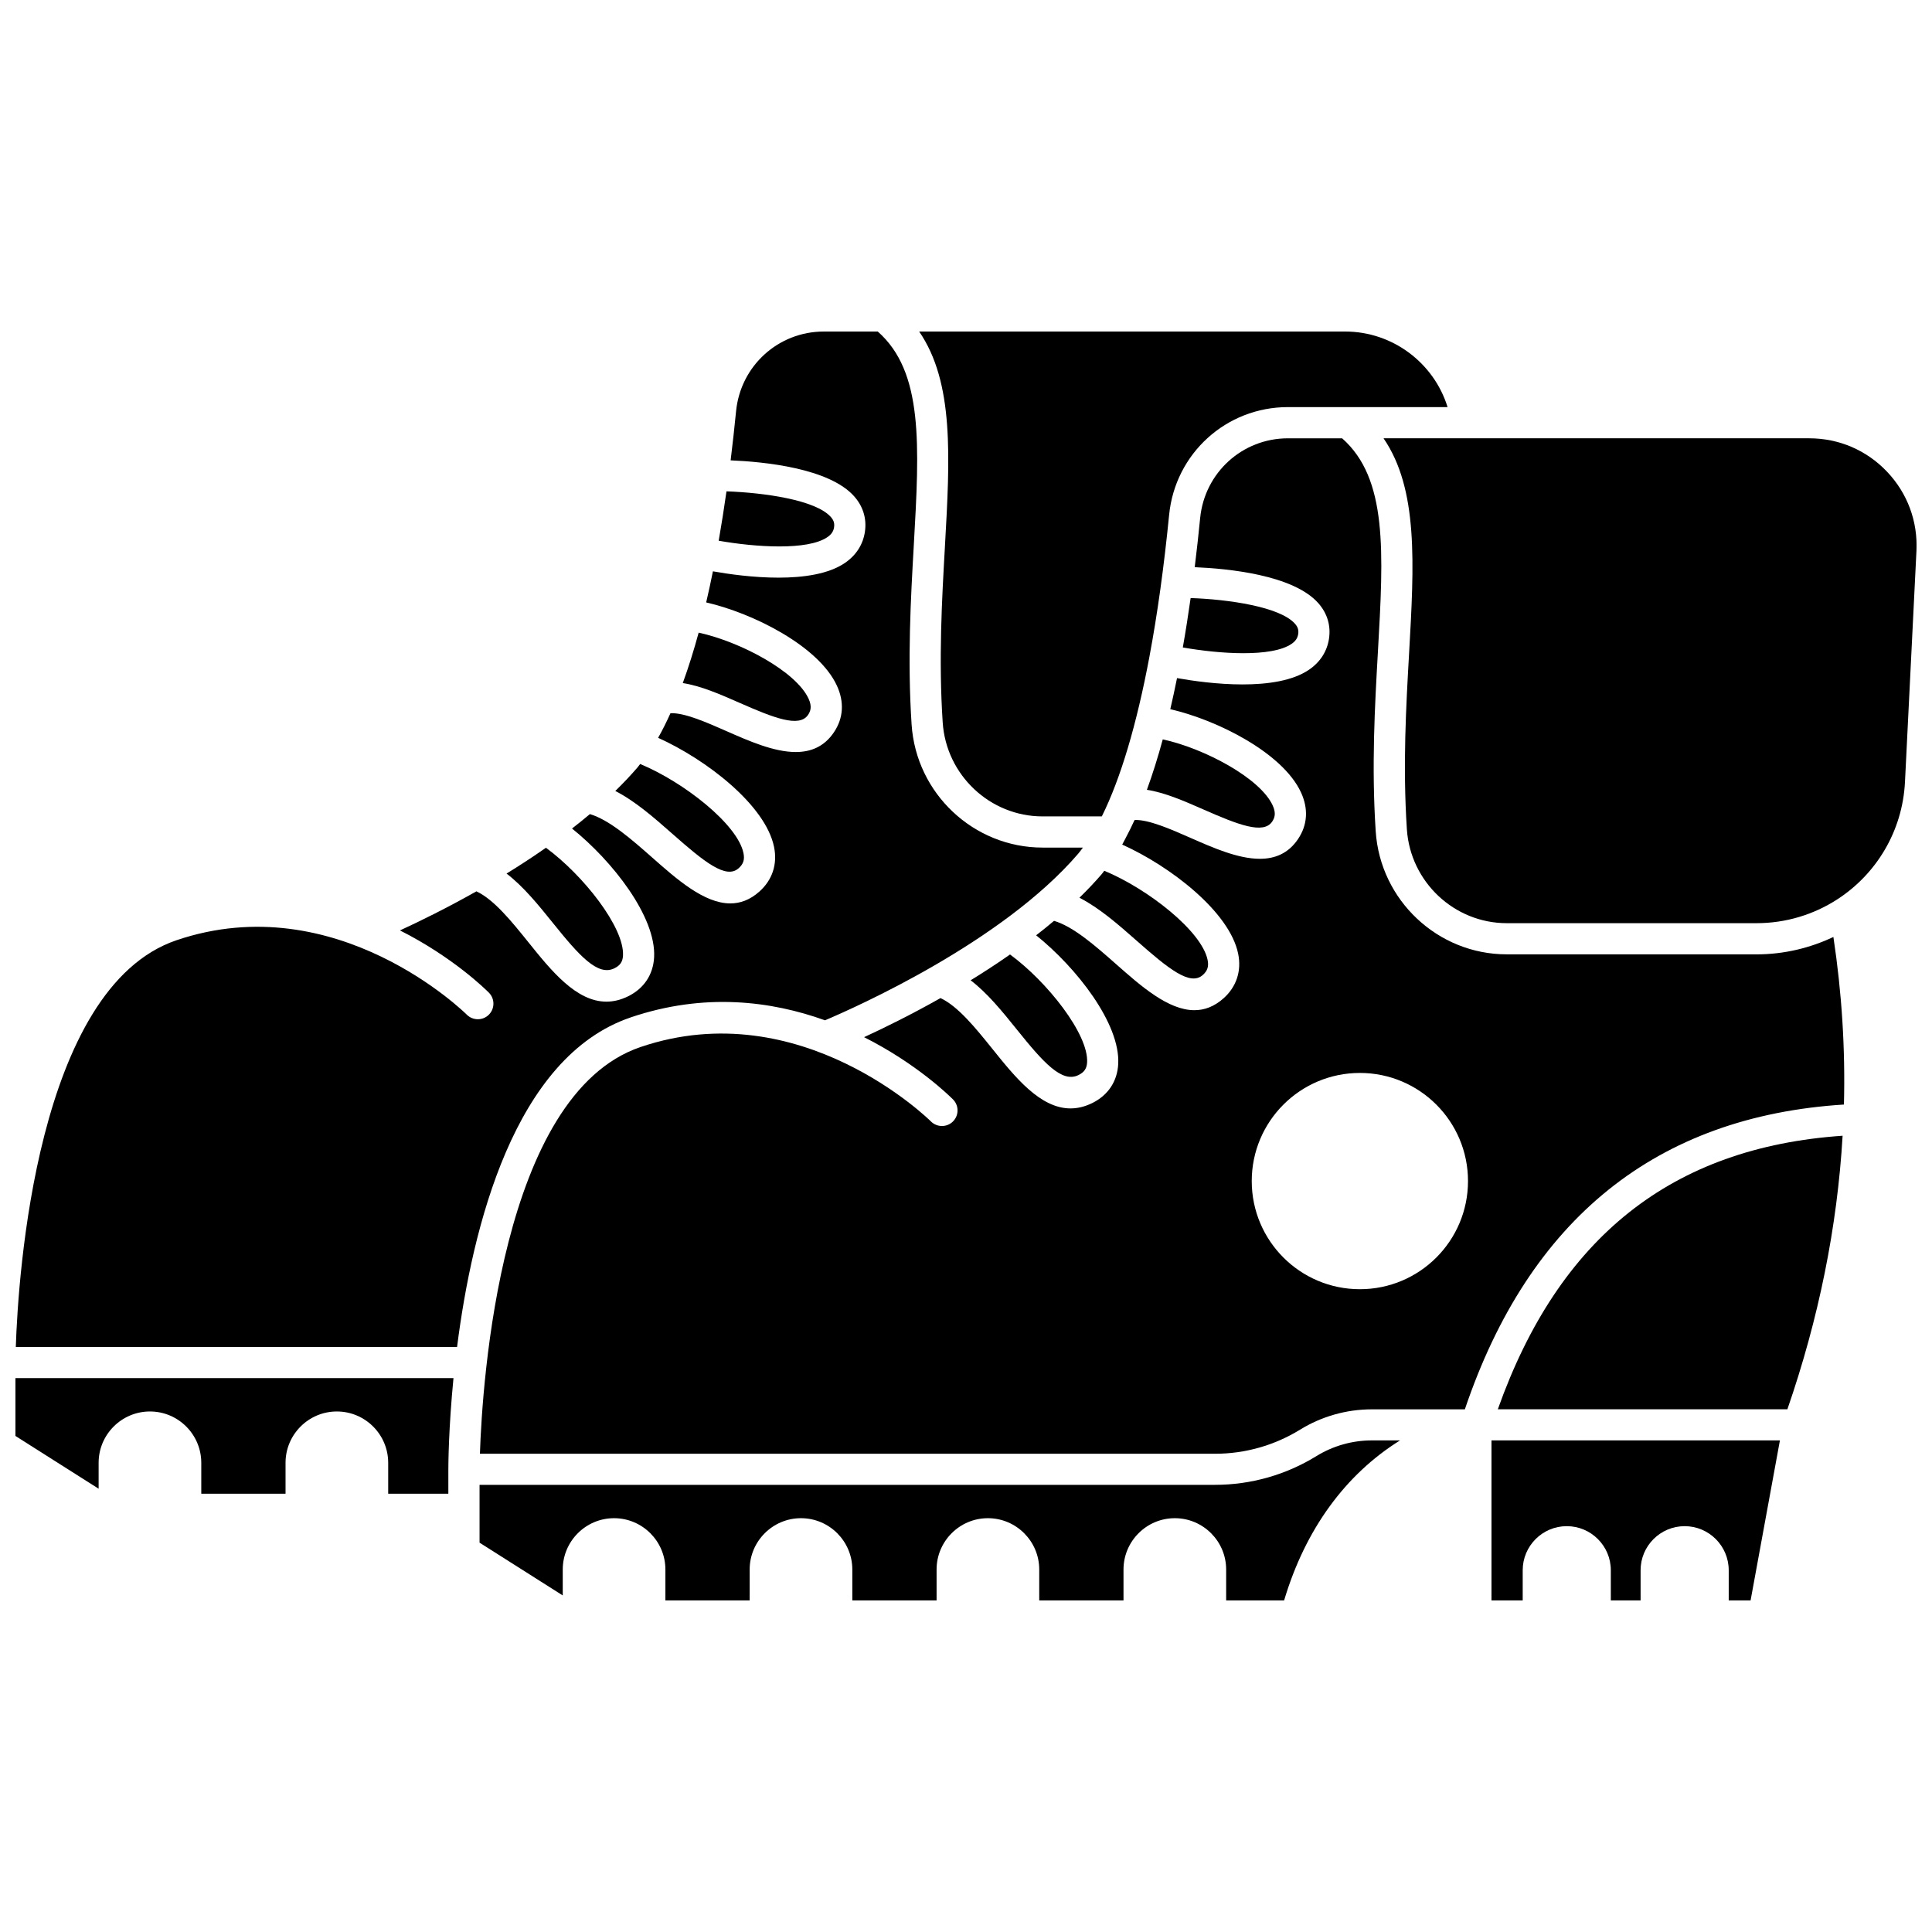
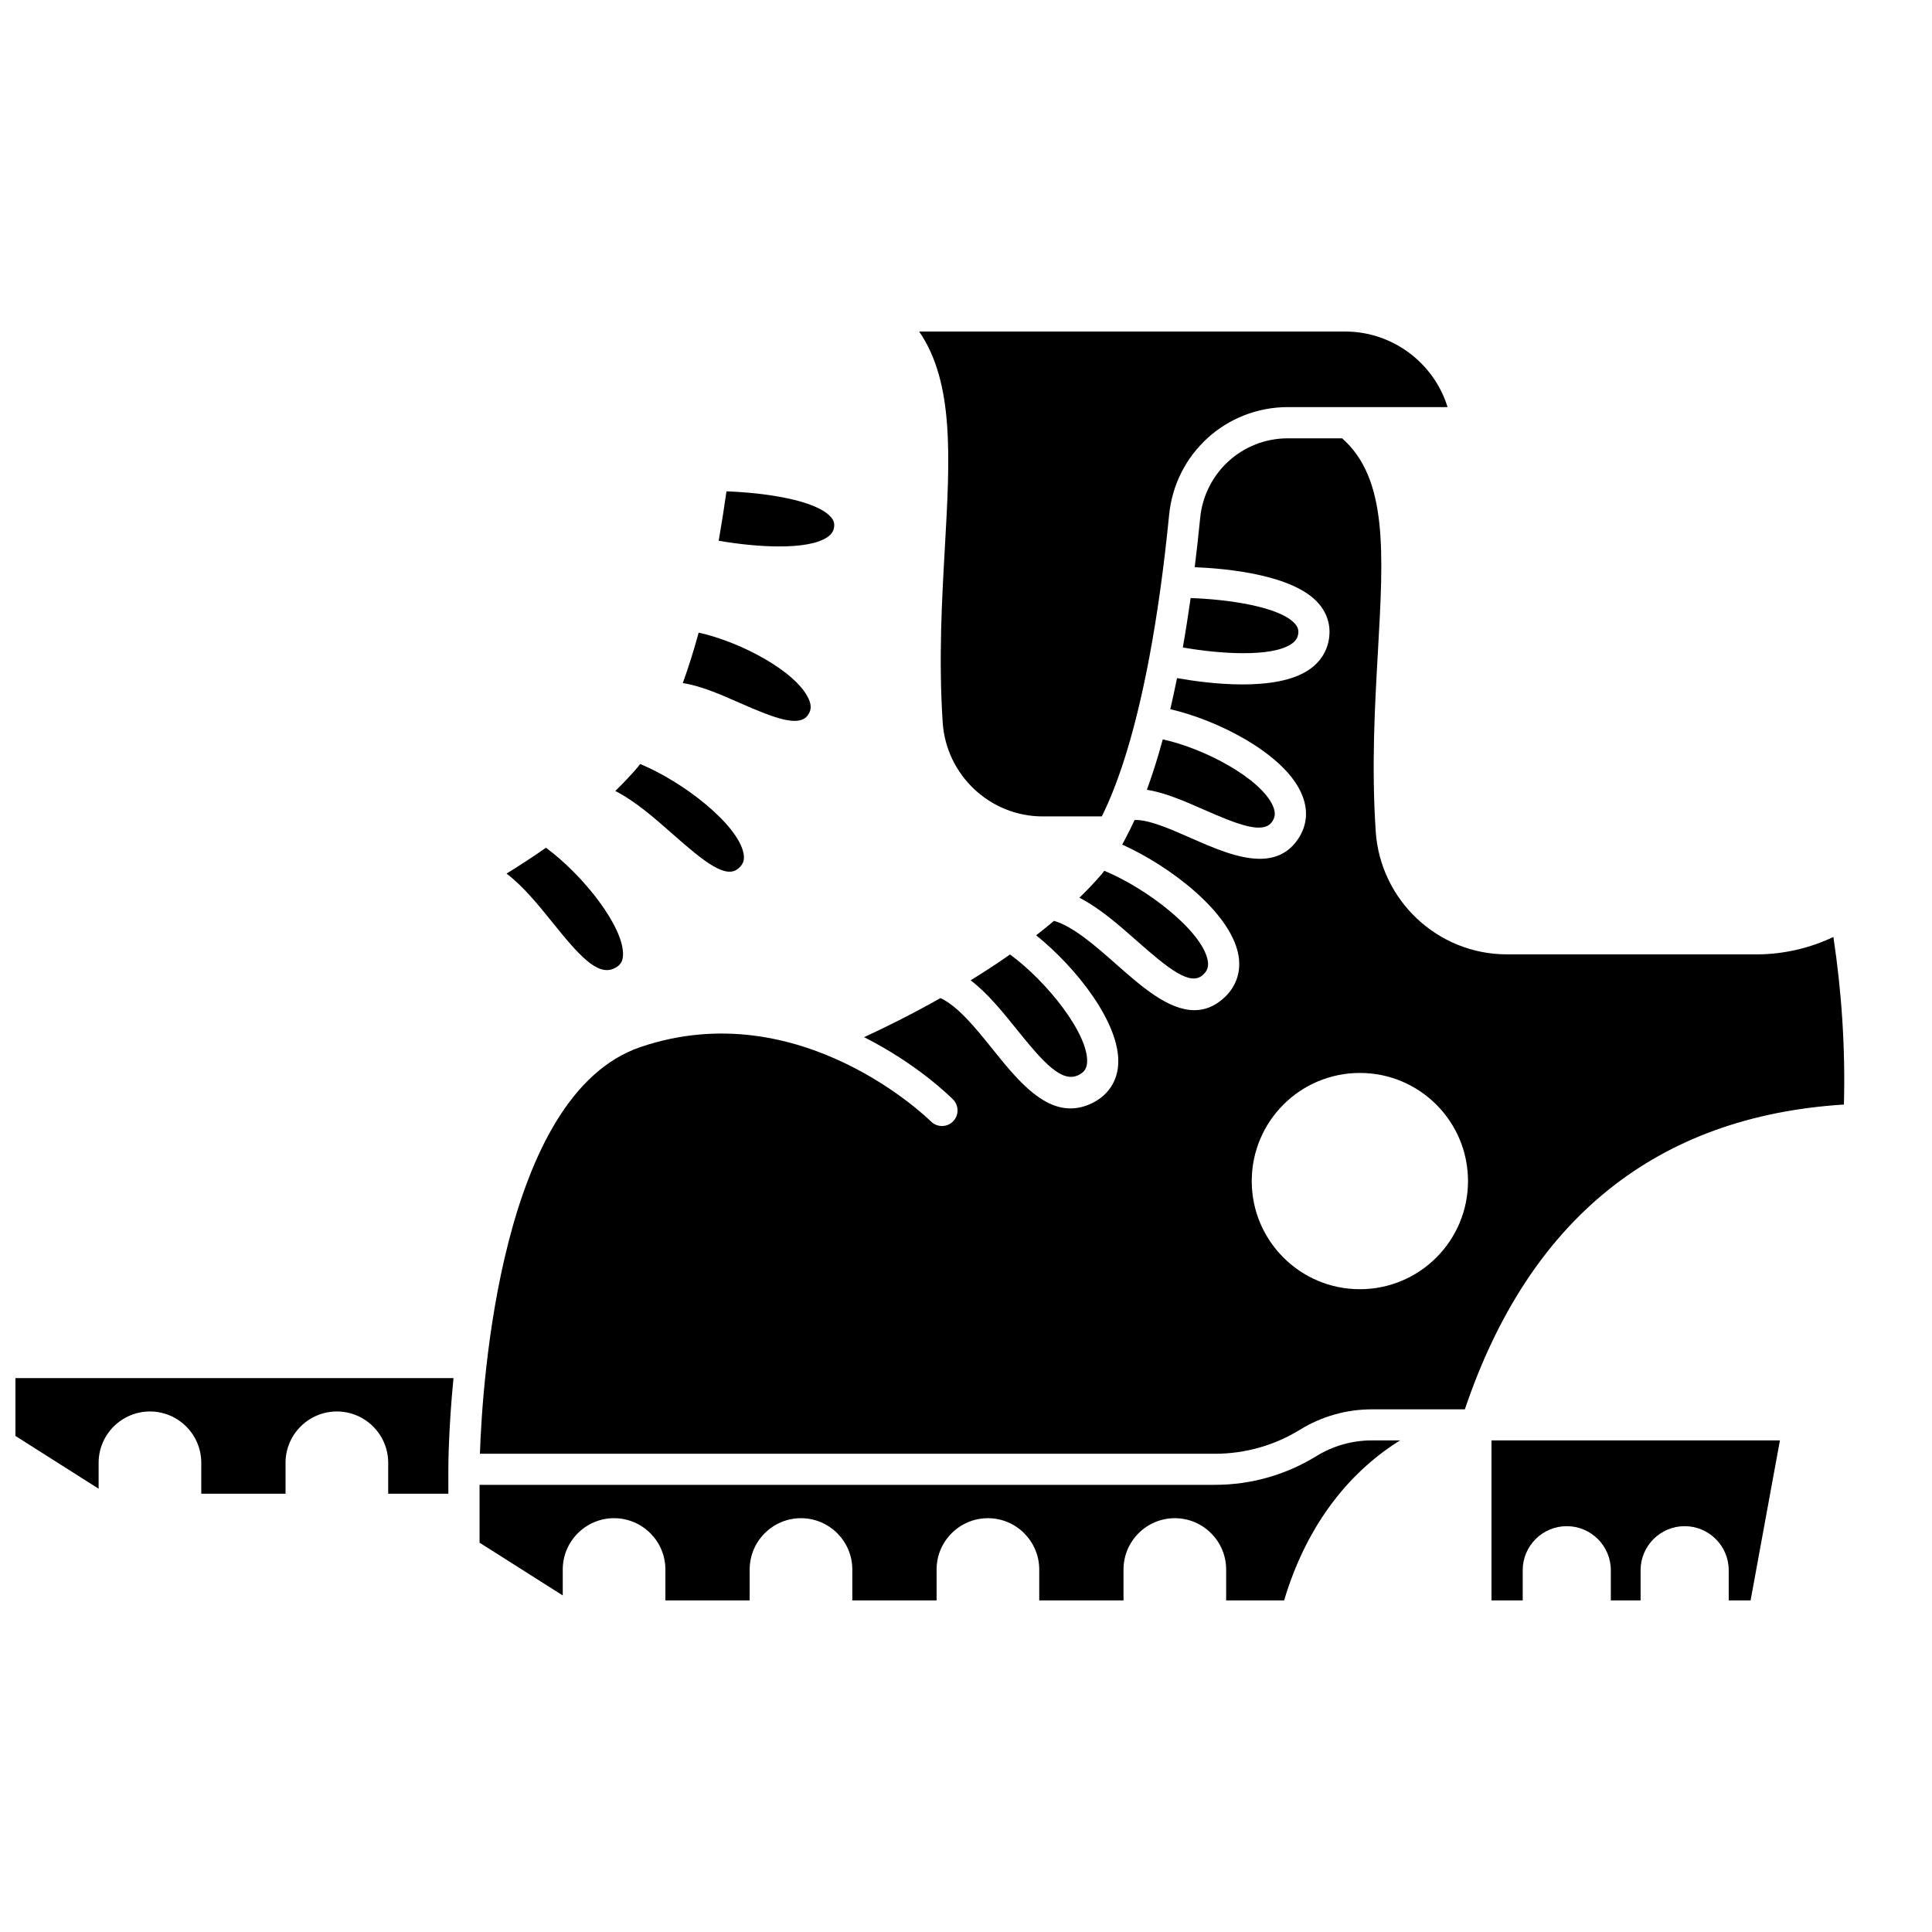
<svg xmlns="http://www.w3.org/2000/svg" width="800px" height="800px" version="1.1" viewBox="144 144 512 512">
  <defs>
    <clipPath id="c">
-       <path d="m510 260h141.9v129h-141.9z" />
-     </clipPath>
+       </clipPath>
    <clipPath id="b">
      <path d="m148.09 509h116.91v31h-116.91z" />
    </clipPath>
    <clipPath id="a">
-       <path d="m148.09 231h282.91v270h-282.91z" />
-     </clipPath>
+       </clipPath>
  </defs>
  <path d="m363.28 286.34c1.055-0.723 1.598-1.535 1.758-2.625 0.152-1.031-0.094-1.828-0.824-2.668-3.988-4.582-17.809-6.488-27.688-6.836-0.617 4.34-1.301 8.719-2.066 13.086 9.719 1.707 23.57 2.652 28.82-0.957z" />
  <path d="m358.15 333.44c0.617-0.922 1.113-2.148 0.129-4.285-3.328-7.219-17.98-15.062-29.129-17.5-1.27 4.68-2.672 9.156-4.207 13.367 4.773 0.727 9.949 2.988 15.02 5.223 9.188 4.047 15.867 6.644 18.188 3.195z" />
  <path d="m339.74 374.1c1.27-1.129 1.641-2.289 1.289-4.012-1.57-7.664-15.863-18.852-27.379-23.621-0.227 0.281-0.441 0.605-0.672 0.879-1.848 2.148-3.836 4.238-5.918 6.269 5.266 2.691 10.289 7.082 15.191 11.41 8.406 7.418 14.164 12.043 17.488 9.074z" />
  <path d="m430.06 381.91c5.266 2.691 10.285 7.082 15.191 11.41 8.395 7.41 14.137 12.047 17.488 9.078 1.27-1.129 1.637-2.289 1.289-4.012-1.57-7.664-15.863-18.852-27.379-23.621-0.227 0.281-0.441 0.605-0.672 0.879-1.848 2.144-3.836 4.231-5.918 6.266z" />
  <path d="m462.95 358.53c9.188 4.047 15.875 6.648 18.195 3.195 0.617-0.922 1.113-2.148 0.129-4.285-3.328-7.219-17.984-15.062-29.129-17.5-1.27 4.68-2.672 9.156-4.207 13.367 4.762 0.73 9.941 2.992 15.012 5.223z" />
  <path d="m290.48 388.54c7 8.707 11.93 14.246 16.336 12.07 1.531-0.75 2.191-1.727 2.285-3.356 0.41-7.469-10.555-21.363-20.422-28.59-3.469 2.43-6.981 4.711-10.441 6.84 4.449 3.402 8.398 8.254 12.242 13.035z" />
  <path d="m486.28 314.63c1.055-0.723 1.598-1.535 1.758-2.625 0.152-1.031-0.094-1.828-0.82-2.668-3.988-4.578-17.879-6.516-27.688-6.848-0.617 4.344-1.301 8.727-2.07 13.094 9.715 1.715 23.562 2.66 28.82-0.953z" />
  <path d="m394.41 288.93c-0.793 13.953-1.688 29.766-0.586 46.531 0.922 13.957 12.551 24.895 26.469 24.895h15.699c4.977-10.012 9.25-24.363 12.629-42.375 0.004-0.016-0.004-0.031 0-0.051 0.004-0.012 0.008-0.016 0.012-0.027 2.09-11.148 3.836-23.676 5.195-37.438 1.605-16.293 15.141-28.578 31.484-28.578h15.812c0.023-0.004 0.051 0 0.078 0h26.418c-3.609-11.691-14.547-20.027-27.152-20.027h-112.88c9.258 13.5 8.176 33.18 6.82 57.07z" />
  <g clip-path="url(#c)">
-     <path d="m644.07 268.99c-5.422-5.699-12.738-8.836-20.605-8.836l-90.156-0.004h-0.004c-0.008 0-0.02-0.004-0.027 0h-22.629c9.238 13.5 8.121 33.195 6.769 57.07-0.793 13.953-1.688 29.766-0.582 46.535 0.918 13.957 12.547 24.895 26.469 24.895h66.188c7.832 0 15.148-2.293 21.297-6.242 0.02-0.016 0.047-0.023 0.07-0.043 10.312-6.656 17.324-18.012 17.98-31.152l3.039-61.203c0.383-7.859-2.387-15.32-7.809-21.02z" />
-   </g>
+     </g>
  <path d="m539.26 568.13h8.273v-8.004c0-6.438 5.234-11.676 11.676-11.676 6.438 0 11.676 5.242 11.676 11.676v8.004h7.891v-8.004c0-6.438 5.234-11.676 11.676-11.676 6.438 0 11.676 5.242 11.676 11.676v8.004h5.797l7.773-42.406h-76.438z" />
  <g clip-path="url(#b)">
    <path d="m148.09 524.54 22.047 13.984v-6.867c0-7.5 6.106-13.602 13.602-13.602 7.5 0 13.602 6.106 13.602 13.602v8.188h22.332v-8.188c0-7.5 6.106-13.602 13.602-13.602 7.5 0 13.602 6.106 13.602 13.602v8.188h15.941v-6.473c0-1.246 0.059-10.863 1.363-24.164l-116.09 0.004z" />
  </g>
  <path d="m609.48 396.91h-66.188c-18.262 0-33.512-14.32-34.715-32.605-1.137-17.27-0.227-33.355 0.582-47.543 1.508-26.551 2.606-45.938-9.484-56.605h-14.355c-12.074 0-22.078 9.086-23.266 21.133-0.414 4.199-0.891 8.566-1.441 13.02 8.652 0.367 26.188 1.988 32.824 9.613 2.316 2.66 3.269 5.871 2.766 9.297-0.496 3.367-2.312 6.211-5.254 8.23-4.363 3-11.039 3.93-17.664 3.93-6.652 0-13.199-0.938-17.363-1.676-0.559 2.777-1.152 5.531-1.785 8.242 12.48 2.859 29.812 11.586 34.637 22.047 2.004 4.344 1.738 8.609-0.77 12.348-2.59 3.859-6.156 5.25-10.137 5.25-5.777 0-12.434-2.934-18.246-5.492-5.34-2.352-11.293-4.969-14.953-4.785-0.746 1.641-1.523 3.207-2.324 4.711-0.039 0.09-0.09 0.164-0.133 0.258-0.277 0.508-0.535 1.055-0.816 1.543 12.688 5.699 28.453 17.793 30.727 28.91 0.938 4.566-0.441 8.773-3.887 11.84-2.496 2.215-5.078 3.133-7.711 3.133-6.926 0.004-14.148-6.375-20.738-12.191-5.582-4.93-11.332-9.973-16.461-11.484-1.547 1.309-3.133 2.582-4.742 3.828 10.637 8.527 22.34 23.371 21.754 34.137-0.25 4.598-2.695 8.262-6.883 10.324-1.996 0.98-3.91 1.418-5.758 1.418-8.023 0.004-14.668-8.266-20.664-15.727-4.496-5.59-9.129-11.32-13.785-13.512-7.84 4.426-14.996 7.938-20.258 10.359 14.094 7.094 22.844 15.766 23.578 16.512 1.602 1.621 1.586 4.231-0.031 5.836-1.621 1.609-4.234 1.586-5.84-0.023-0.34-0.344-34.516-34.109-76.938-19.715-37.145 12.602-41.957 89.121-42.574 107.79h194.81c7.961 0 15.746-2.207 22.523-6.379 5.727-3.527 12.309-5.394 19.043-5.394h24.641c17.059-50.5 50.836-77.652 100.46-80.773 0.383-14.836-0.566-29.652-2.793-44.406-6.203 2.93-13.098 4.609-20.395 4.609zm-105.1 88.742c-15.824 0-28.656-12.832-28.656-28.656 0-15.824 12.832-28.656 28.656-28.656 15.824 0 28.656 12.832 28.656 28.656 0 15.828-12.832 28.656-28.656 28.656z" />
-   <path d="m540.94 517.47h76.738c8.312-24.055 13.215-48.281 14.633-72.488-45.211 3.098-75.176 26.863-91.371 72.488z" />
+   <path d="m540.94 517.47h76.738z" />
  <g clip-path="url(#a)">
    <path d="m311.11 413.63c19.602-6.656 37.344-4.344 51.523 0.762 8.219-3.481 46.977-20.719 67.082-44.133 0.43-0.5 0.852-1.082 1.273-1.641h-10.688c-18.262 0-33.508-14.32-34.715-32.605-1.137-17.273-0.223-33.355 0.582-47.543 1.508-26.578 2.57-45.949-9.551-56.609h-14.285c-12.074 0-22.082 9.086-23.266 21.133-0.414 4.191-0.891 8.551-1.441 13.004 8.648 0.359 26.188 2.008 32.82 9.625 2.316 2.66 3.269 5.871 2.766 9.297-0.496 3.367-2.312 6.215-5.254 8.234-4.363 3-11.039 3.93-17.664 3.93-6.652 0-13.199-0.938-17.363-1.676-0.559 2.777-1.152 5.531-1.785 8.242 12.48 2.859 29.812 11.586 34.637 22.047 2.004 4.344 1.734 8.609-0.77 12.348-2.59 3.859-6.156 5.25-10.137 5.25-5.777 0-12.434-2.934-18.246-5.492-5.336-2.352-11.289-4.981-14.949-4.789-1.043 2.293-2.121 4.496-3.277 6.516 12.688 5.699 28.453 17.793 30.727 28.91 0.938 4.566-0.445 8.773-3.891 11.836-2.488 2.219-5.074 3.137-7.707 3.137-6.926 0-14.148-6.375-20.734-12.191-5.328-4.703-11.289-9.938-16.469-11.477-1.547 1.305-3.133 2.578-4.738 3.824 10.637 8.527 22.344 23.371 21.754 34.137-0.25 4.598-2.695 8.258-6.883 10.324-1.996 0.98-3.91 1.418-5.754 1.418-8.023 0.004-14.668-8.262-20.664-15.723-4.496-5.59-9.129-11.32-13.785-13.512-7.84 4.426-15 7.938-20.266 10.359 14.094 7.094 22.848 15.762 23.578 16.508 1.602 1.621 1.586 4.231-0.031 5.836-1.621 1.609-4.234 1.582-5.84-0.023-0.34-0.344-34.523-34.105-76.938-19.715-37.145 12.609-41.957 89.121-42.574 107.79h116.94c4.035-31.805 15.172-76.879 45.984-87.332z" />
  </g>
  <path d="m413.47 416.83c7 8.707 11.93 14.258 16.34 12.07 1.531-0.754 2.191-1.727 2.285-3.363 0.406-7.465-10.555-21.359-20.426-28.59-3.469 2.43-6.981 4.711-10.441 6.84 4.453 3.402 8.398 8.258 12.242 13.043z" />
  <path d="m492.85 529.89c-8.078 4.977-17.359 7.606-26.852 7.606h-194.91v15.328l22.047 13.984v-6.867c0-7.5 6.106-13.605 13.602-13.605 7.5 0 13.602 6.109 13.602 13.605v8.188h22.332v-8.188c0-7.5 6.106-13.605 13.602-13.605 7.5 0 13.602 6.109 13.602 13.605v8.188h22.332v-8.188c0-7.5 6.106-13.605 13.602-13.605 7.5 0 13.602 6.109 13.602 13.605v8.188h22.332v-8.188c0-7.5 6.106-13.605 13.602-13.605 7.5 0 13.602 6.109 13.602 13.605v8.188h15.359c5.637-18.883 16.254-33.379 30.719-42.406h-7.488c-5.176 0-10.262 1.441-14.688 4.168z" />
</svg>